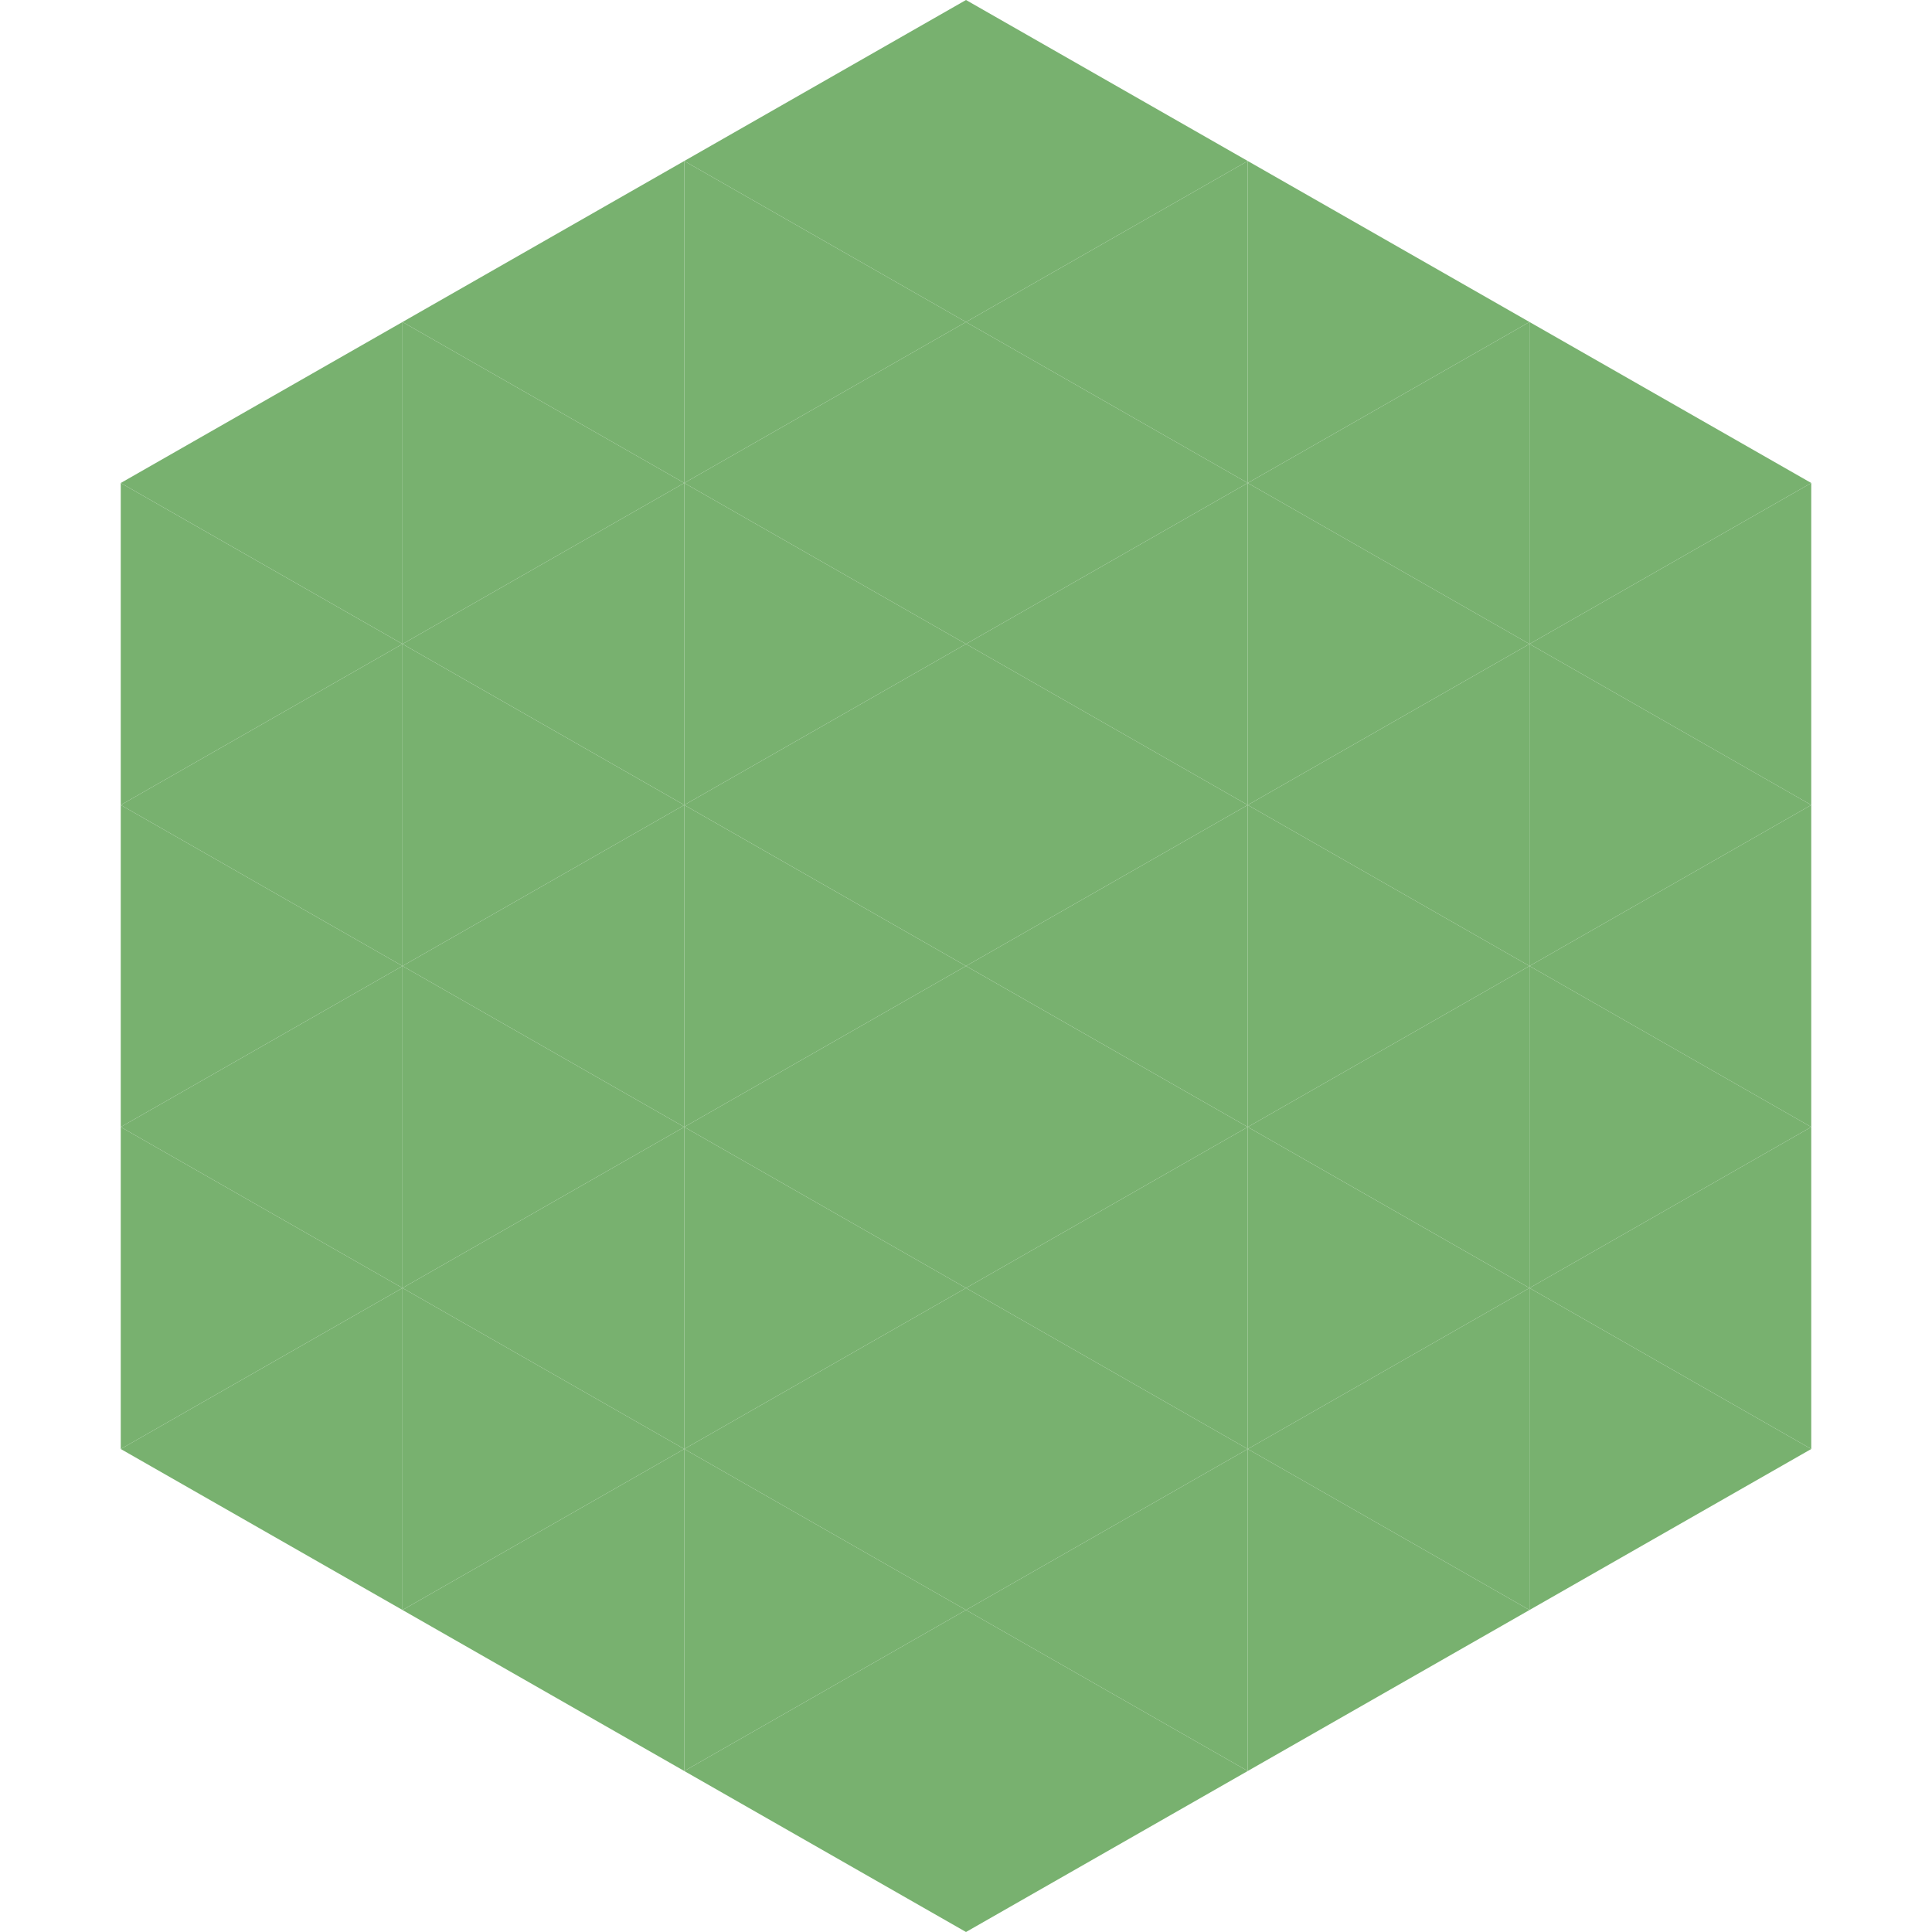
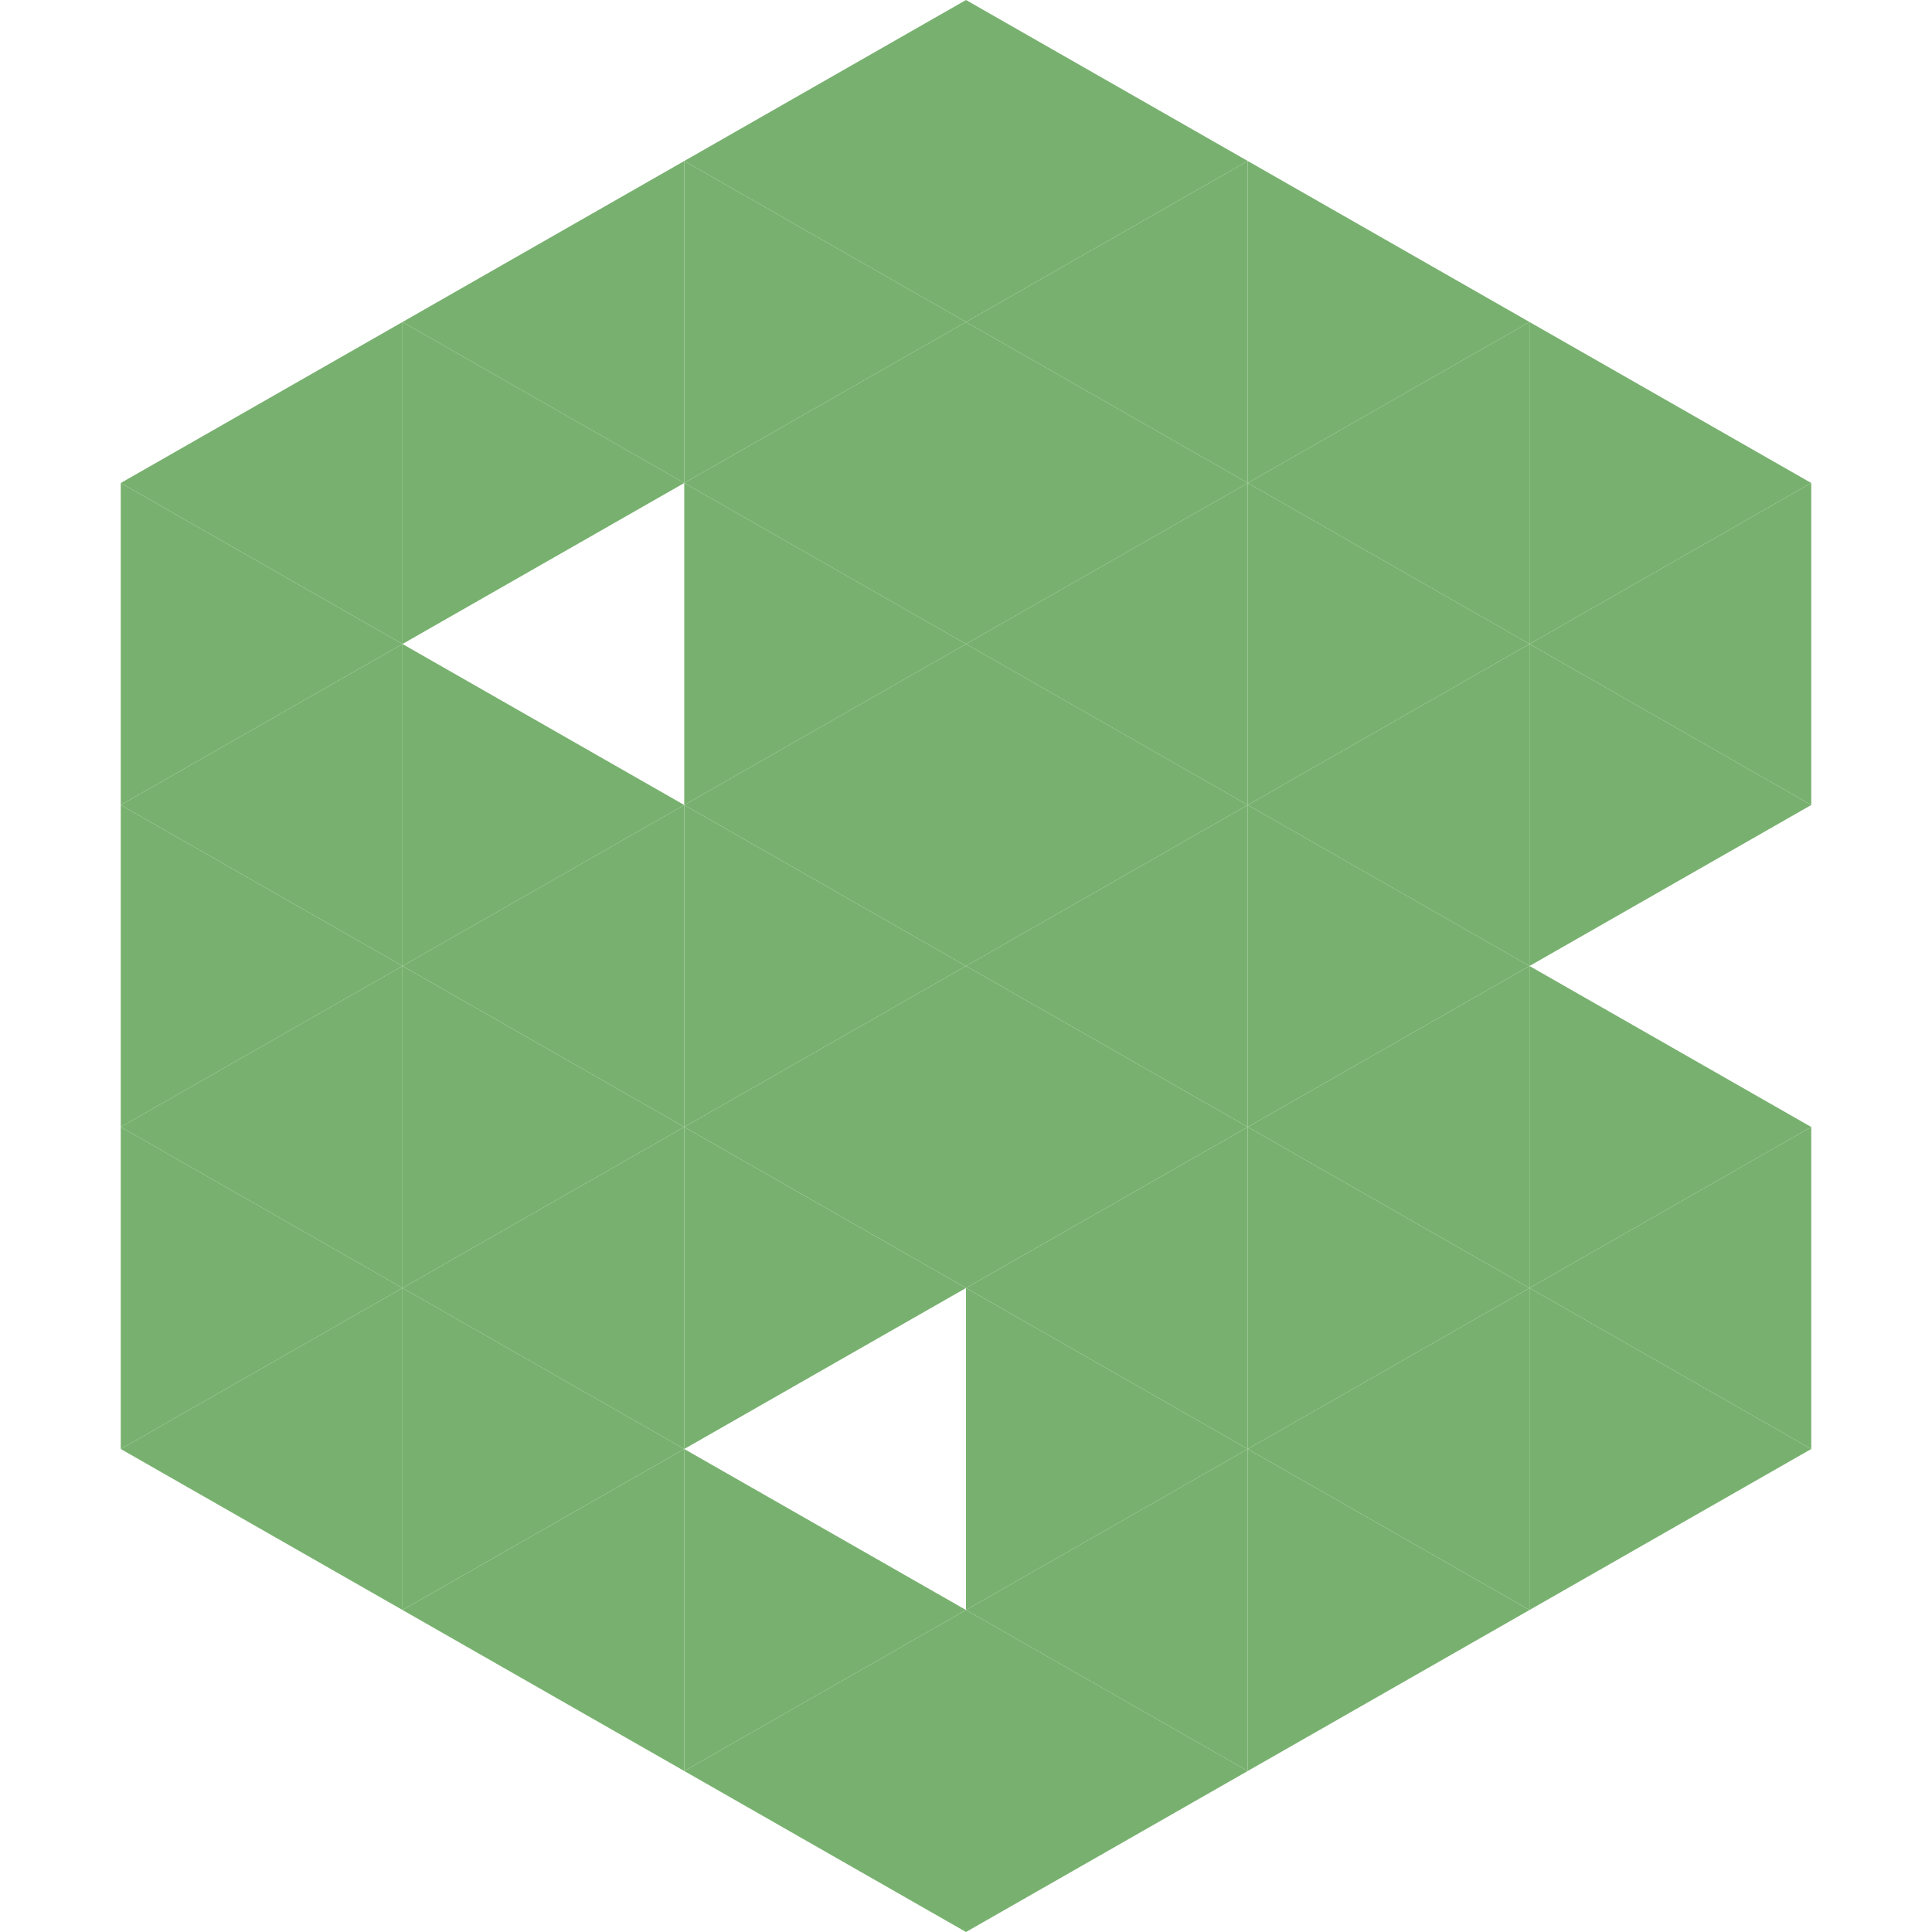
<svg xmlns="http://www.w3.org/2000/svg" width="240" height="240">
  <polygon points="50,40 15,60 50,80" style="fill:rgb(120,177,111)" />
  <polygon points="190,40 225,60 190,80" style="fill:rgb(120,177,111)" />
  <polygon points="15,60 50,80 15,100" style="fill:rgb(120,177,111)" />
  <polygon points="225,60 190,80 225,100" style="fill:rgb(120,177,111)" />
  <polygon points="50,80 15,100 50,120" style="fill:rgb(120,177,111)" />
  <polygon points="190,80 225,100 190,120" style="fill:rgb(120,177,111)" />
  <polygon points="15,100 50,120 15,140" style="fill:rgb(120,177,111)" />
-   <polygon points="225,100 190,120 225,140" style="fill:rgb(120,177,111)" />
  <polygon points="50,120 15,140 50,160" style="fill:rgb(120,177,111)" />
  <polygon points="190,120 225,140 190,160" style="fill:rgb(120,177,111)" />
  <polygon points="15,140 50,160 15,180" style="fill:rgb(120,177,111)" />
  <polygon points="225,140 190,160 225,180" style="fill:rgb(120,177,111)" />
  <polygon points="50,160 15,180 50,200" style="fill:rgb(120,177,111)" />
  <polygon points="190,160 225,180 190,200" style="fill:rgb(120,177,111)" />
  <polygon points="15,180 50,200 15,220" style="fill:rgb(255,255,255); fill-opacity:0" />
  <polygon points="225,180 190,200 225,220" style="fill:rgb(255,255,255); fill-opacity:0" />
  <polygon points="50,0 85,20 50,40" style="fill:rgb(255,255,255); fill-opacity:0" />
  <polygon points="190,0 155,20 190,40" style="fill:rgb(255,255,255); fill-opacity:0" />
  <polygon points="85,20 50,40 85,60" style="fill:rgb(120,177,111)" />
  <polygon points="155,20 190,40 155,60" style="fill:rgb(120,177,111)" />
  <polygon points="50,40 85,60 50,80" style="fill:rgb(120,177,111)" />
  <polygon points="190,40 155,60 190,80" style="fill:rgb(120,177,111)" />
-   <polygon points="85,60 50,80 85,100" style="fill:rgb(120,177,111)" />
  <polygon points="155,60 190,80 155,100" style="fill:rgb(120,177,111)" />
  <polygon points="50,80 85,100 50,120" style="fill:rgb(120,177,111)" />
  <polygon points="190,80 155,100 190,120" style="fill:rgb(120,177,111)" />
  <polygon points="85,100 50,120 85,140" style="fill:rgb(120,177,111)" />
  <polygon points="155,100 190,120 155,140" style="fill:rgb(120,177,111)" />
  <polygon points="50,120 85,140 50,160" style="fill:rgb(120,177,111)" />
  <polygon points="190,120 155,140 190,160" style="fill:rgb(120,177,111)" />
  <polygon points="85,140 50,160 85,180" style="fill:rgb(120,177,111)" />
  <polygon points="155,140 190,160 155,180" style="fill:rgb(120,177,111)" />
  <polygon points="50,160 85,180 50,200" style="fill:rgb(120,177,111)" />
  <polygon points="190,160 155,180 190,200" style="fill:rgb(120,177,111)" />
  <polygon points="85,180 50,200 85,220" style="fill:rgb(120,177,111)" />
  <polygon points="155,180 190,200 155,220" style="fill:rgb(120,177,111)" />
  <polygon points="120,0 85,20 120,40" style="fill:rgb(120,177,111)" />
  <polygon points="120,0 155,20 120,40" style="fill:rgb(120,177,111)" />
  <polygon points="85,20 120,40 85,60" style="fill:rgb(120,177,111)" />
  <polygon points="155,20 120,40 155,60" style="fill:rgb(120,177,111)" />
  <polygon points="120,40 85,60 120,80" style="fill:rgb(120,177,111)" />
  <polygon points="120,40 155,60 120,80" style="fill:rgb(120,177,111)" />
  <polygon points="85,60 120,80 85,100" style="fill:rgb(120,177,111)" />
  <polygon points="155,60 120,80 155,100" style="fill:rgb(120,177,111)" />
  <polygon points="120,80 85,100 120,120" style="fill:rgb(120,177,111)" />
  <polygon points="120,80 155,100 120,120" style="fill:rgb(120,177,111)" />
  <polygon points="85,100 120,120 85,140" style="fill:rgb(120,177,111)" />
  <polygon points="155,100 120,120 155,140" style="fill:rgb(120,177,111)" />
  <polygon points="120,120 85,140 120,160" style="fill:rgb(120,177,111)" />
  <polygon points="120,120 155,140 120,160" style="fill:rgb(120,177,111)" />
  <polygon points="85,140 120,160 85,180" style="fill:rgb(120,177,111)" />
  <polygon points="155,140 120,160 155,180" style="fill:rgb(120,177,111)" />
-   <polygon points="120,160 85,180 120,200" style="fill:rgb(120,177,111)" />
  <polygon points="120,160 155,180 120,200" style="fill:rgb(120,177,111)" />
  <polygon points="85,180 120,200 85,220" style="fill:rgb(120,177,111)" />
  <polygon points="155,180 120,200 155,220" style="fill:rgb(120,177,111)" />
  <polygon points="120,200 85,220 120,240" style="fill:rgb(120,177,111)" />
  <polygon points="120,200 155,220 120,240" style="fill:rgb(120,177,111)" />
  <polygon points="85,220 120,240 85,260" style="fill:rgb(255,255,255); fill-opacity:0" />
  <polygon points="155,220 120,240 155,260" style="fill:rgb(255,255,255); fill-opacity:0" />
</svg>